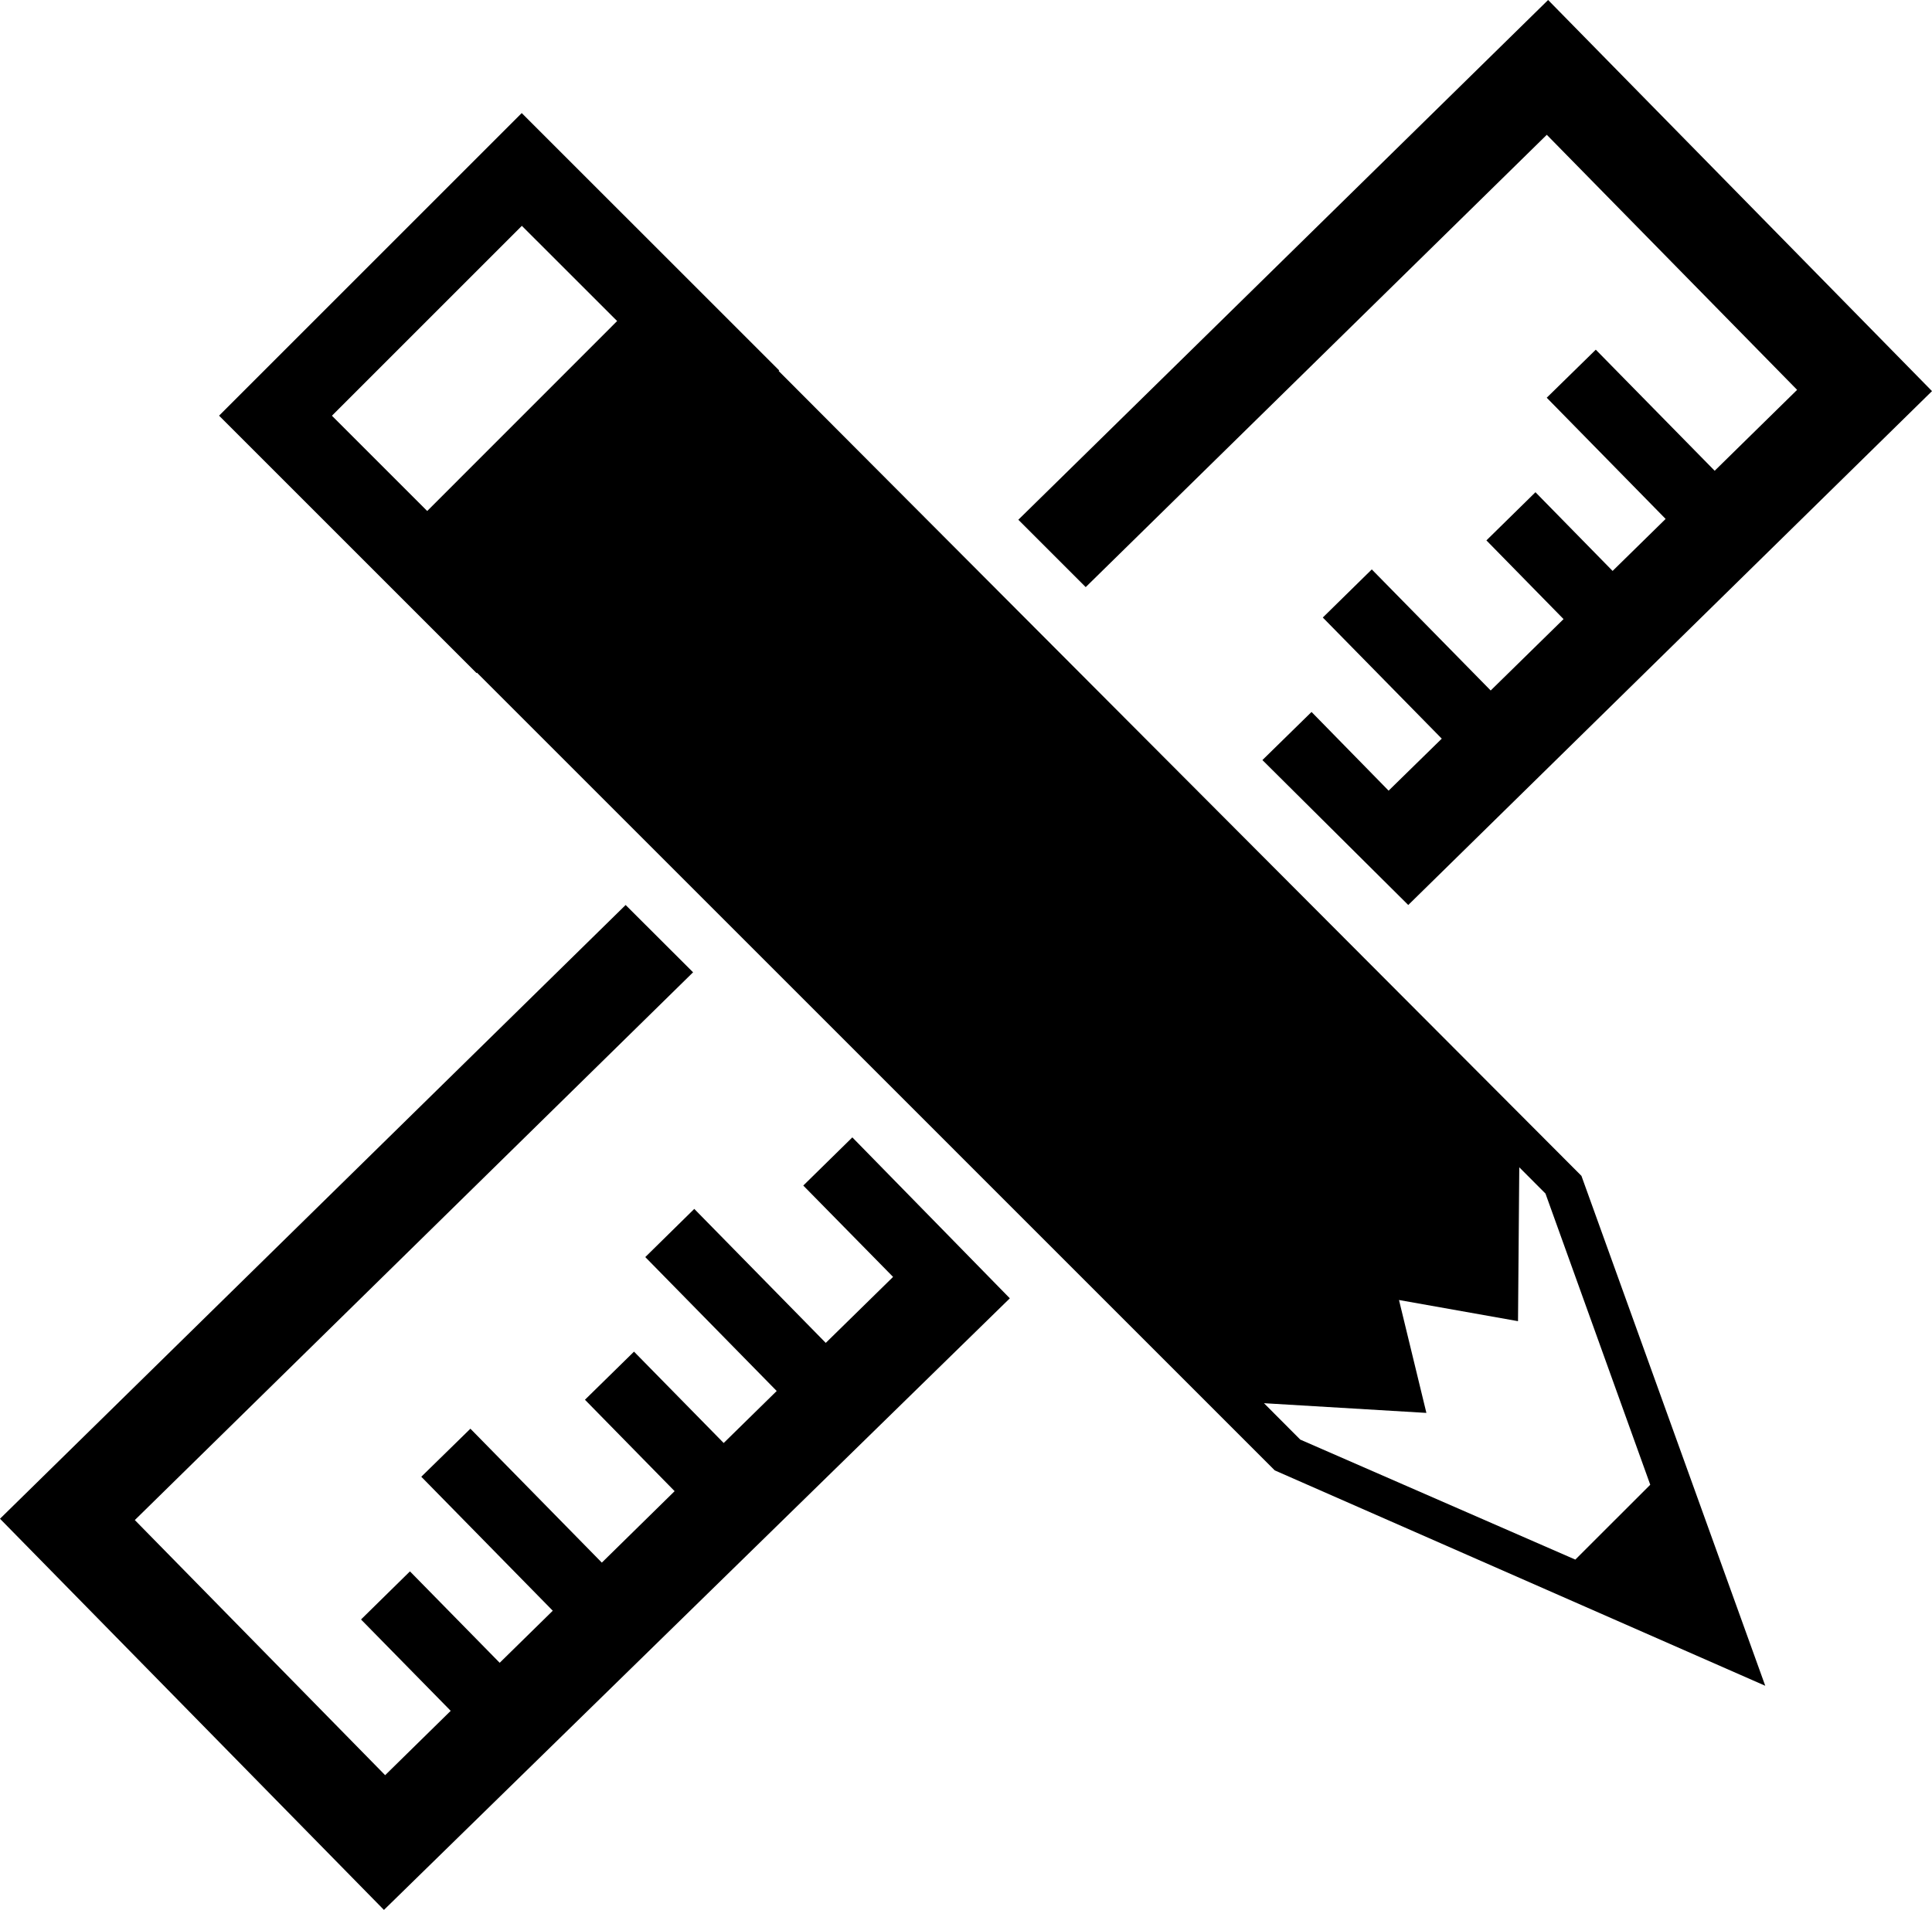
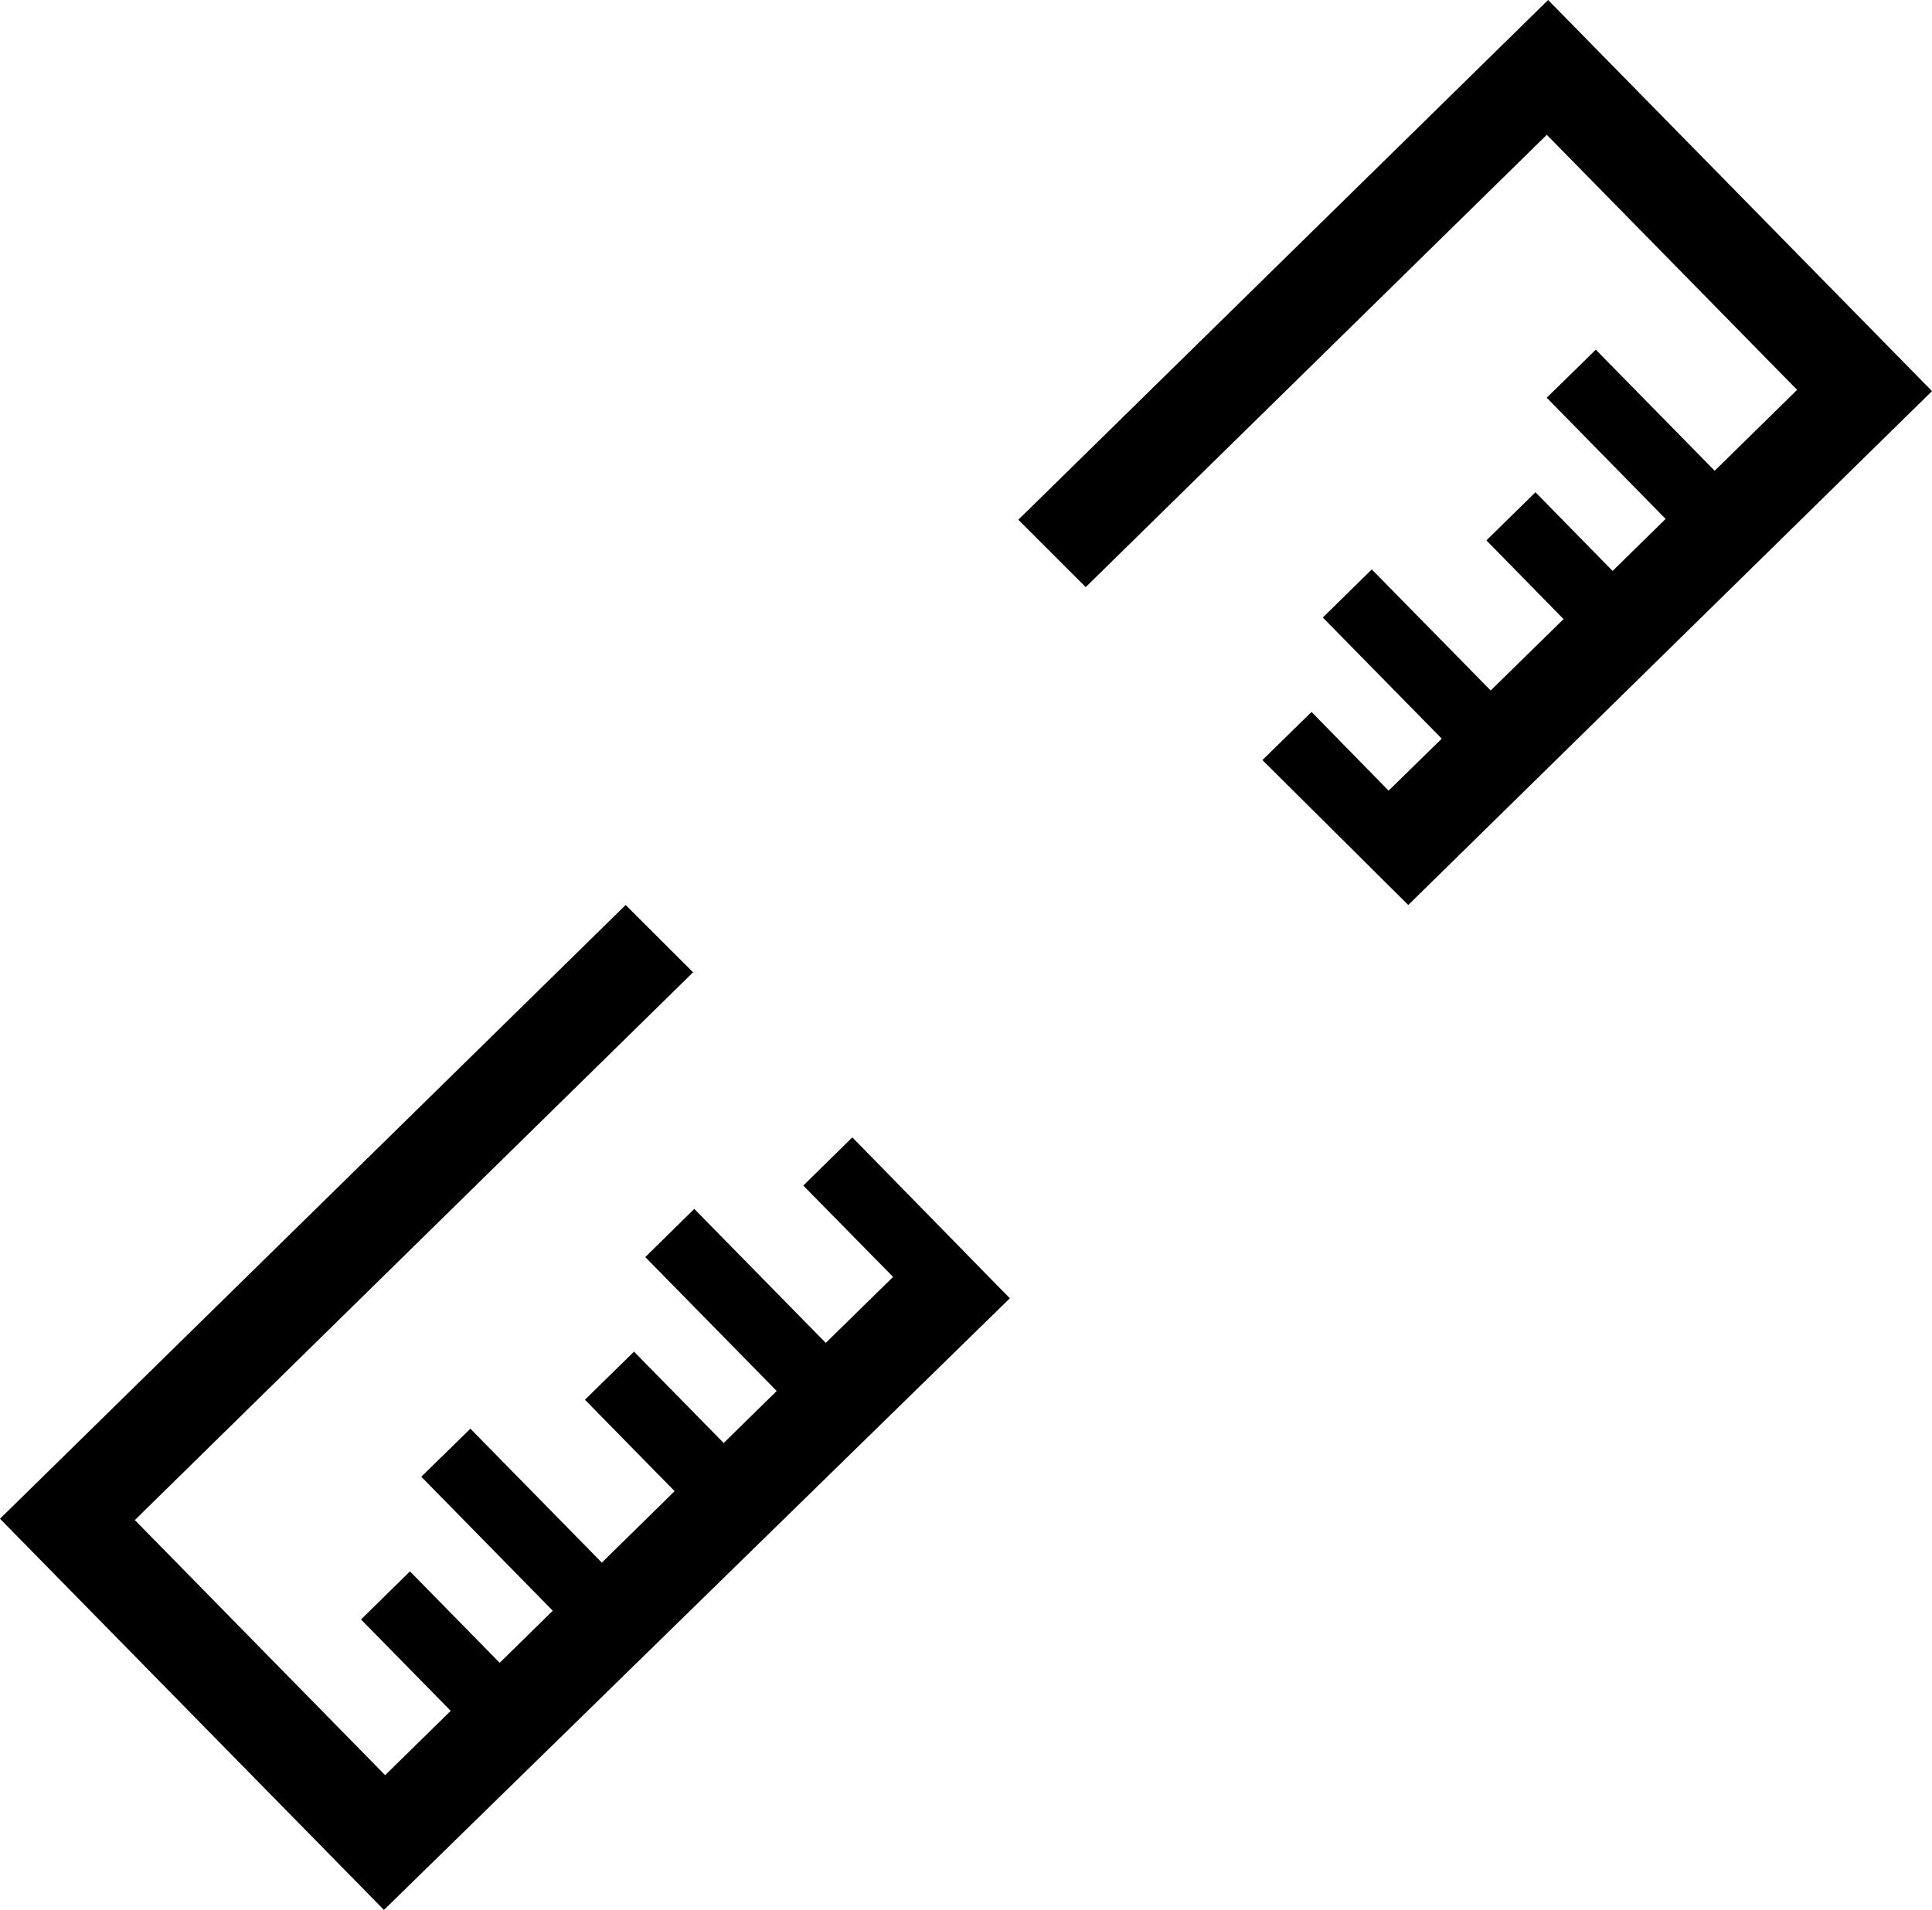
<svg xmlns="http://www.w3.org/2000/svg" version="1.1" id="Layer_1" x="0px" y="0px" width="30.68px" height="30.335px" viewBox="0 0 30.68 30.335" style="enable-background:new 0 0 30.68 30.335;" xml:space="preserve">
  <g>
    <polygon points="24.563,2.141 28.538,6.192 27.229,7.477 25.341,5.554 24.562,6.317 26.45,8.242 25.608,9.068 24.383,7.818    23.604,8.583 24.829,9.833 23.672,10.967 21.784,9.044 21.006,9.808 22.895,11.732 22.051,12.558 20.827,11.308 20.047,12.072    22.363,14.374 30.68,6.212 24.584,0 16.171,8.255 17.241,9.325  " />
    <polygon points="12.756,18.83 14.182,20.281 13.113,21.329 11.025,19.201 10.247,19.966 12.334,22.093 11.492,22.919    10.068,21.468 9.289,22.232 10.713,23.684 9.557,24.819 7.47,22.692 6.69,23.455 8.778,25.583 7.935,26.41 6.51,24.958    5.733,25.722 7.157,27.173 6.116,28.195 2.141,24.143 11.006,15.443 9.935,14.374 0,24.122 6.097,30.335 16.036,20.621    13.535,18.065  " />
-     <path d="M12.365,5.892l0.009-0.008L8.285,1.796L3.479,6.602l4.089,4.089l0.006-0.007l12.669,12.67l7.789,3.421l-2.919-8.099   L12.365,5.892z M6.784,8.116L5.271,6.603l3.016-3.016L9.8,5.099L6.784,8.116z M25.016,24.771l-4.368-1.906l-0.576-0.578   l2.579,0.154l-0.435-1.793l1.89,0.336l0.02-2.444l0.416,0.417l1.664,4.625L25.016,24.771z" />
  </g>
  <g>
</g>
  <g>
</g>
  <g>
</g>
  <g>
</g>
  <g>
</g>
  <g>
</g>
  <g>
</g>
  <g>
</g>
  <g>
</g>
  <g>
</g>
  <g>
</g>
  <g>
</g>
  <g>
</g>
  <g>
</g>
  <g>
</g>
</svg>